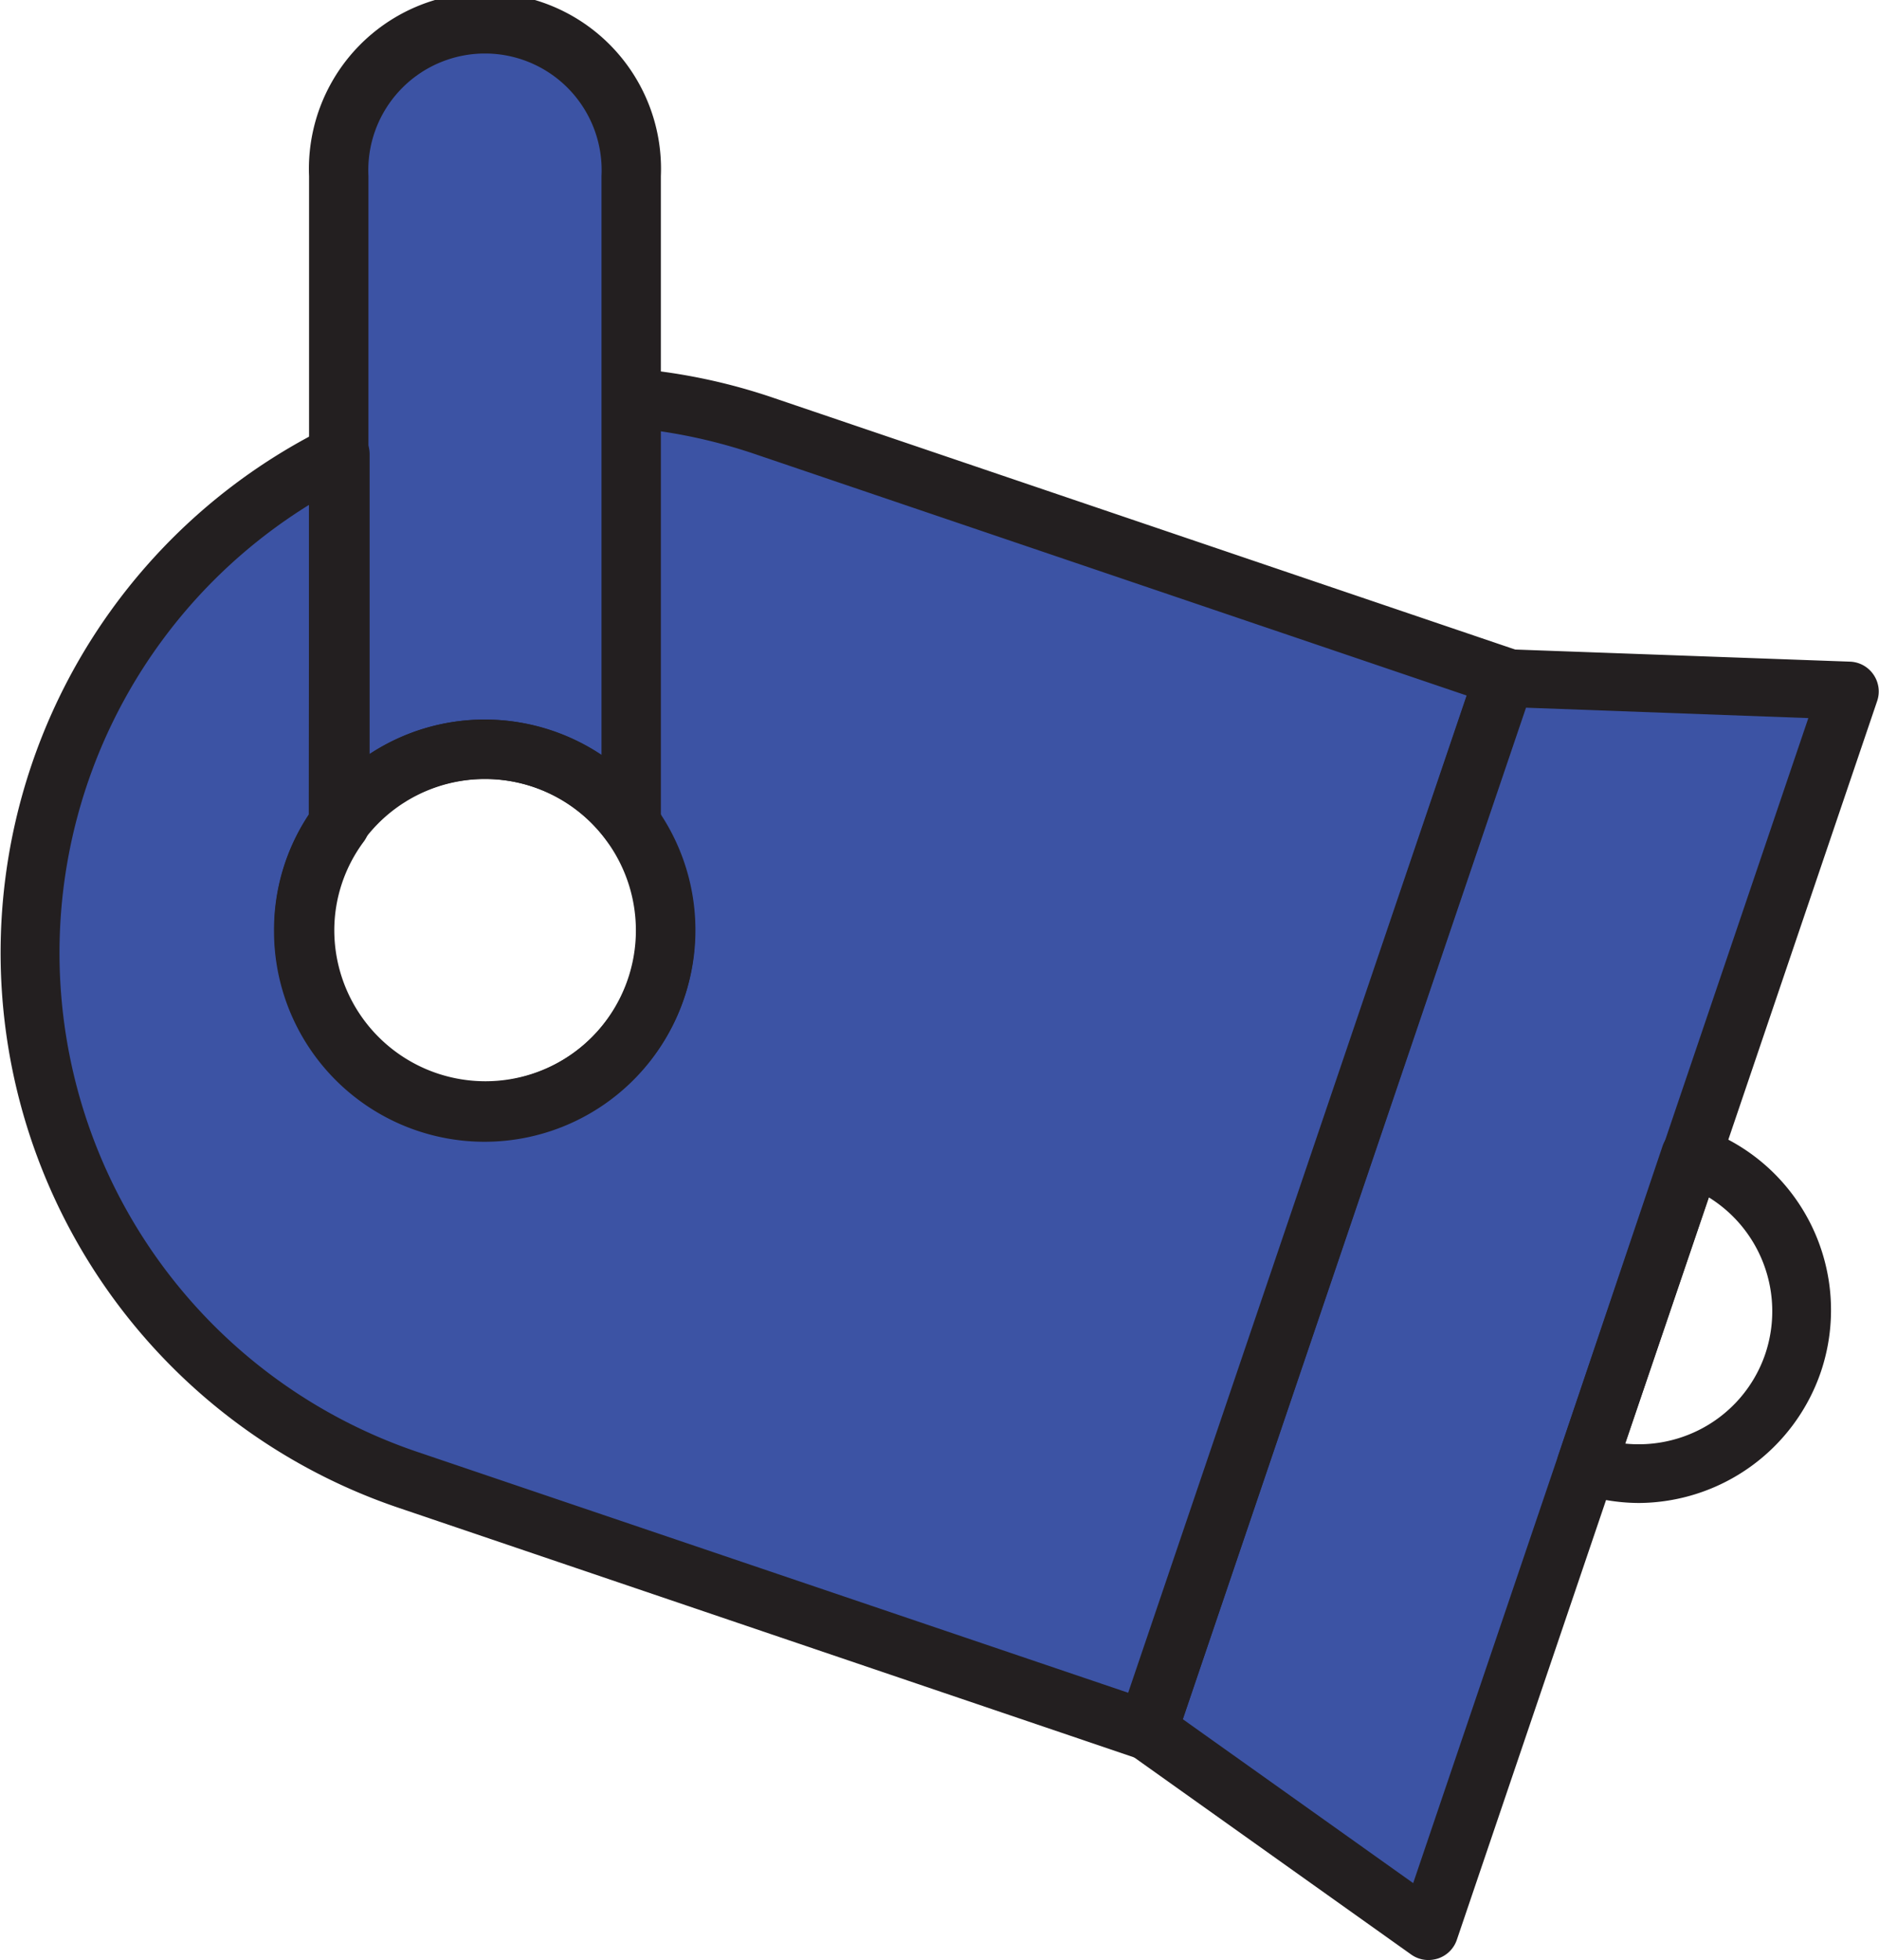
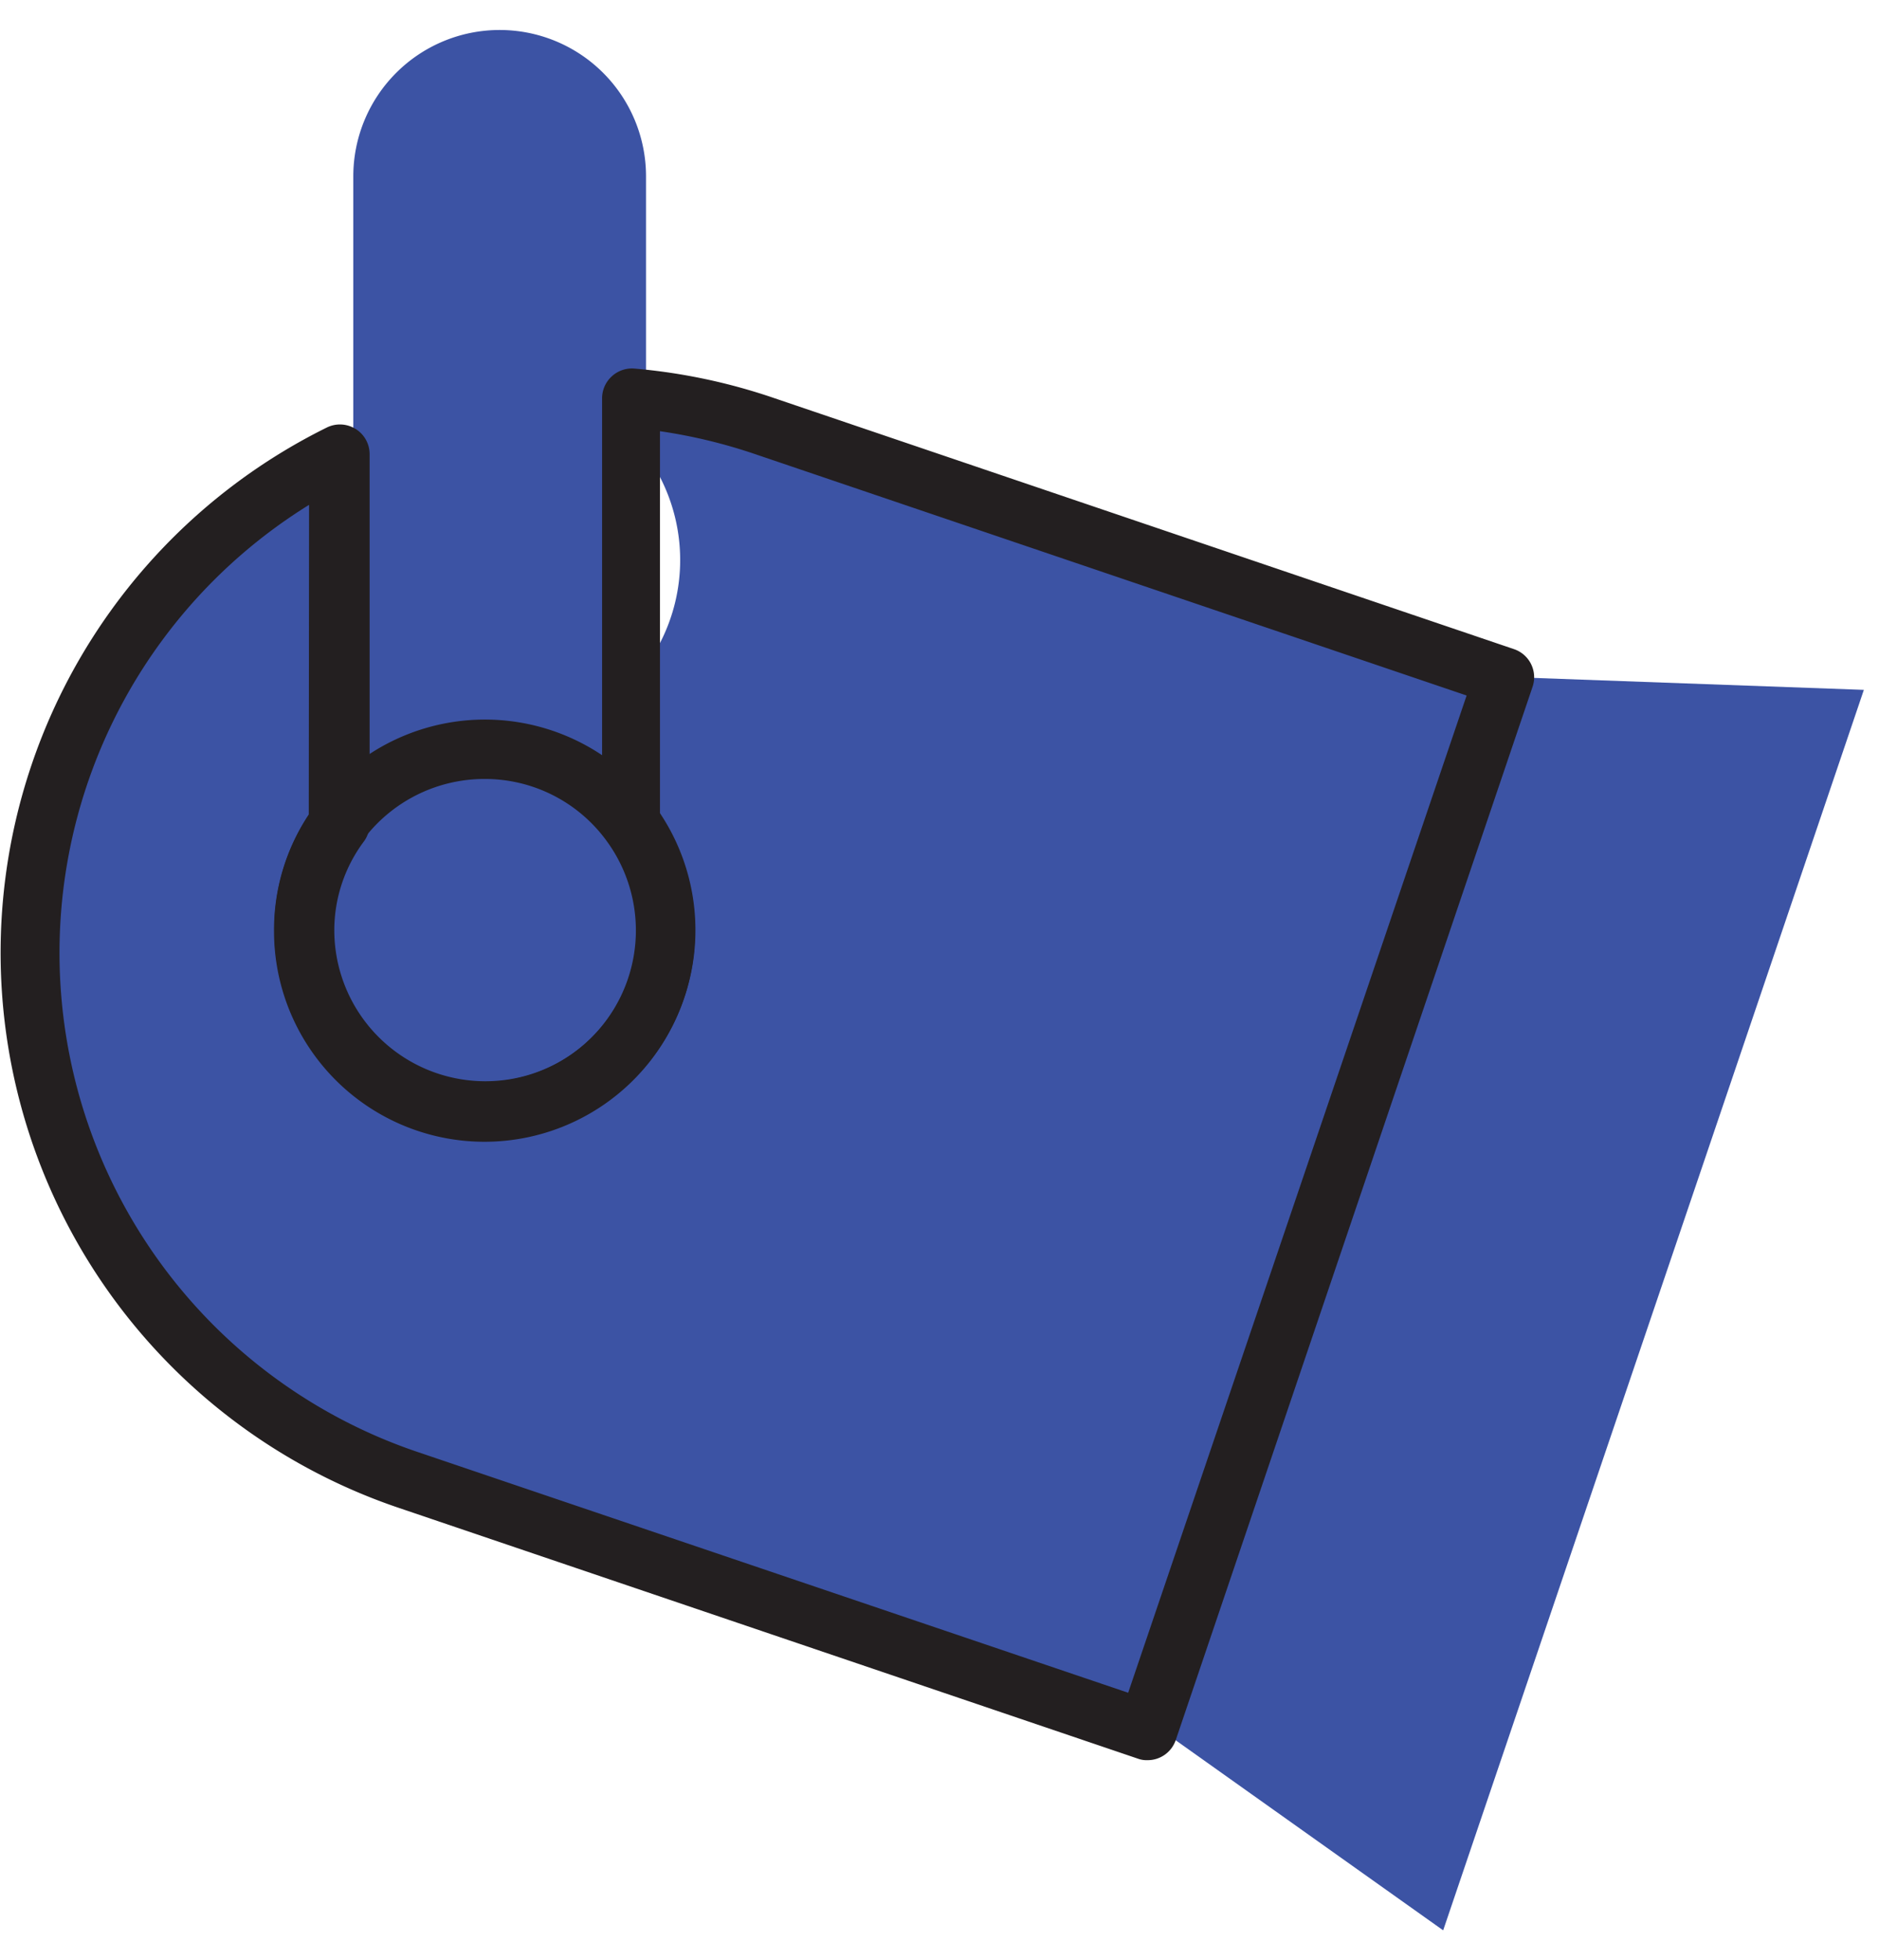
<svg xmlns="http://www.w3.org/2000/svg" viewBox="0 0 63.29 66">
  <defs>
    <style>.cls-1{fill:#3c53a4;}.cls-2{fill:#231f20;}</style>
  </defs>
  <g id="Layer_2" data-name="Layer 2">
    <g id="Color">
-       <path class="cls-1" d="M51.18,22.81l-12,35.47L14.21,49.82A18.73,18.73,0,0,1,11.9,15.3V27.74a6.08,6.08,0,1,0,9.86,0V13.41a18.75,18.75,0,0,1,4.48.94Z" />
+       <path class="cls-1" d="M51.18,22.81l-12,35.47L14.21,49.82A18.73,18.73,0,0,1,11.9,15.3a6.08,6.08,0,1,0,9.86,0V13.41a18.75,18.75,0,0,1,4.48.94Z" />
      <polygon class="cls-1" points="62.78 23.23 57.46 38.92 53.93 49.32 48.61 65 39.15 58.28 51.18 22.81 62.78 23.23" />
      <path class="cls-1" d="M21.76,5.94V27.75a6.09,6.09,0,0,0-9.86,0V5.94a4.93,4.93,0,0,1,9.86,0Z" />
      <path class="cls-2" d="M38.65,59.27a.86.86,0,0,1-.32-.05L13.39,50.76A19.73,19.73,0,0,1,11,14.4a1,1,0,0,1,1.45.9V27.74a1,1,0,0,1-.19.59,5,5,0,0,0-1,3,5.09,5.09,0,1,0,9.21-3,1,1,0,0,1-.19-.59V13.41a1,1,0,0,1,.33-.74,1,1,0,0,1,.75-.26,19.75,19.75,0,0,1,4.73,1L51,21.86a1,1,0,0,1,.57.5,1,1,0,0,1,.05.77L39.6,58.6A1,1,0,0,1,38.65,59.27ZM10.41,17A17.74,17.74,0,0,0,14,48.87L38,57l11.4-33.58-24-8.14a18,18,0,0,0-3.17-.76V27.44a7.09,7.09,0,1,1-13,3.88,7,7,0,0,1,1.17-3.89Z" />
-       <path class="cls-2" d="M48.12,66a1,1,0,0,1-.58-.18l-9.46-6.73A1,1,0,0,1,37.71,58l12-35.47a1,1,0,0,1,1-.67l11.61.42a1,1,0,0,1,.78.43,1,1,0,0,1,.13.89L49.07,65.32a1,1,0,0,1-.64.63A1.12,1.12,0,0,1,48.12,66Zm-8.28-8.11,7.76,5.52L60.91,24.18l-9.51-.35Z" />
-       <path class="cls-2" d="M55.21,50.61a6.55,6.55,0,0,1-2.09-.35A1,1,0,0,1,52.49,49L56,38.59a1,1,0,0,1,.5-.57,1,1,0,0,1,.77-.05,6.49,6.49,0,0,1,4.06,8.23h0a6.52,6.52,0,0,1-6.14,4.41Zm-.47-2a4.53,4.53,0,0,0,2.45-.44,4.48,4.48,0,0,0,2.27-2.58h0a4.51,4.51,0,0,0-1.9-5.27Z" />
      <path class="cls-2" d="M16.33,38.41a7.1,7.1,0,0,1-7.09-7.09,7,7,0,0,1,1.36-4.17,7.09,7.09,0,1,1,5.73,11.26Zm0-12.18a5.1,5.1,0,1,0,4.12,2.11A5.07,5.07,0,0,0,16.33,26.23Z" />
-       <path class="cls-2" d="M21.26,28.75a1,1,0,0,1-.8-.41,5.08,5.08,0,0,0-8.24,0,1,1,0,0,1-1.12.36,1,1,0,0,1-.69-1V5.93a5.93,5.93,0,1,1,11.85,0V27.75a1,1,0,0,1-.69.95A1.06,1.06,0,0,1,21.26,28.75Zm-4.93-4.52a7.08,7.08,0,0,1,3.93,1.2V5.93a3.93,3.93,0,1,0-7.85,0V25.42A7,7,0,0,1,16.33,24.23Z" />
    </g>
  </g>
</svg>